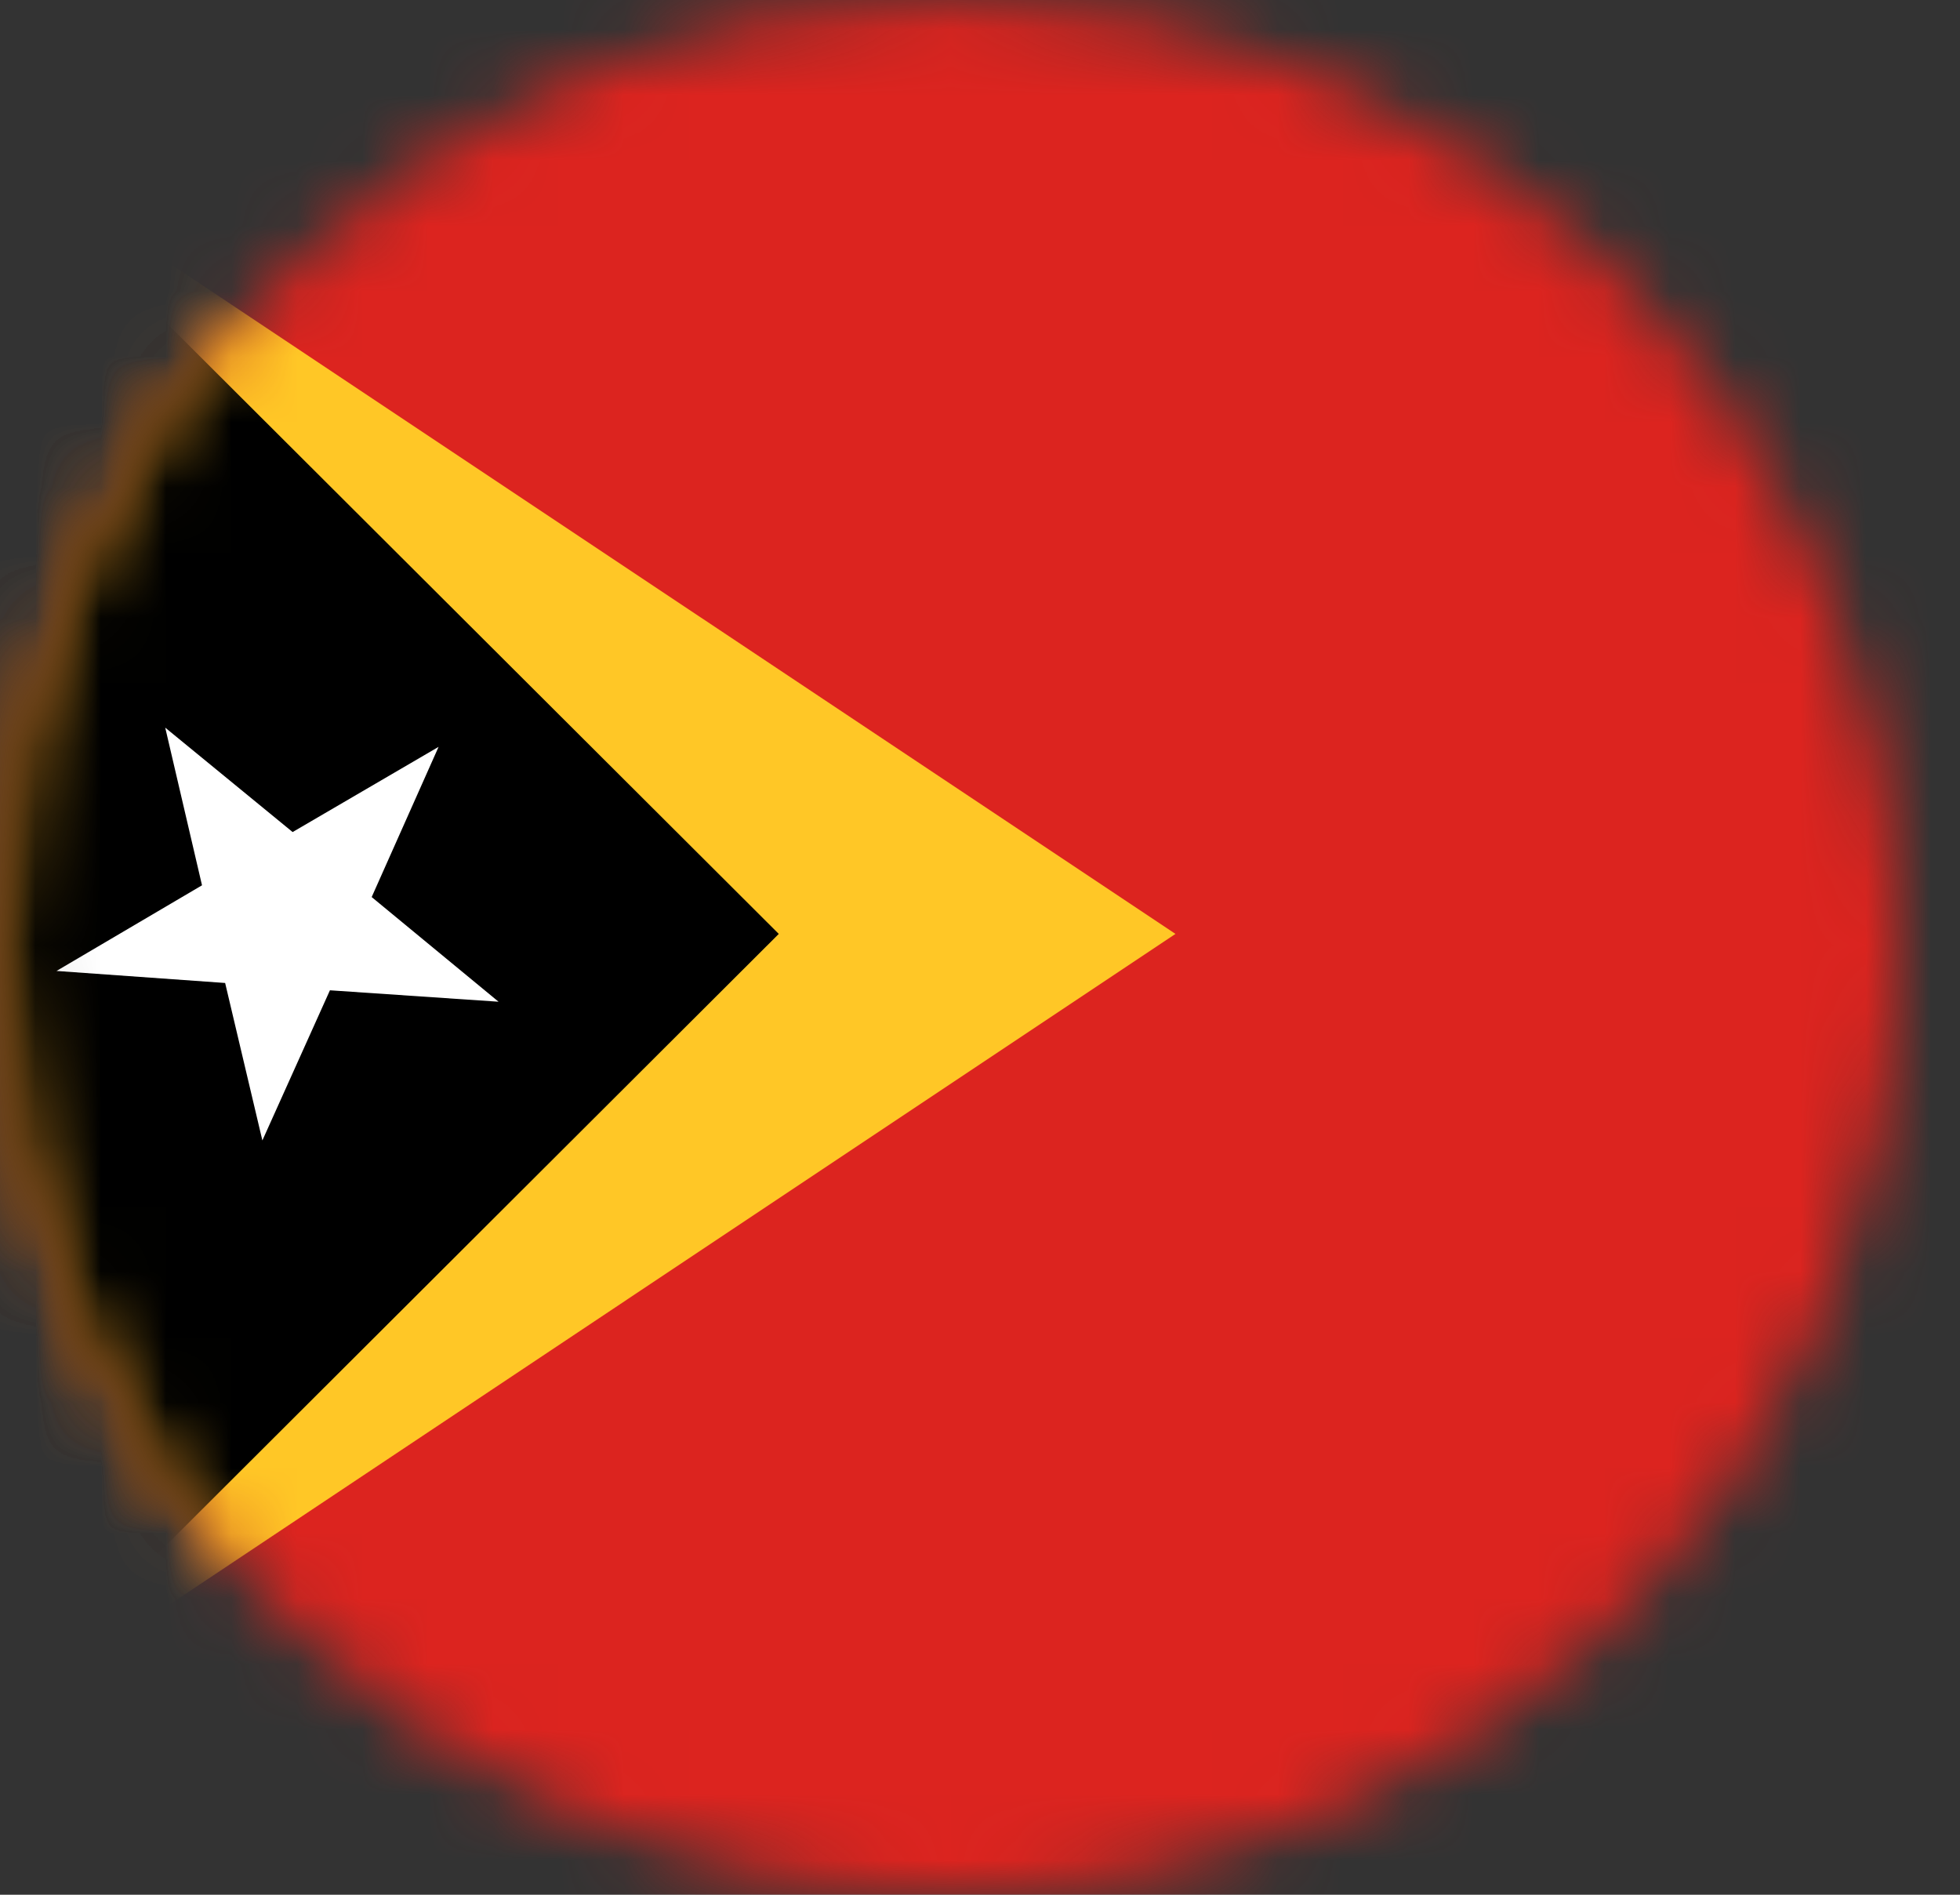
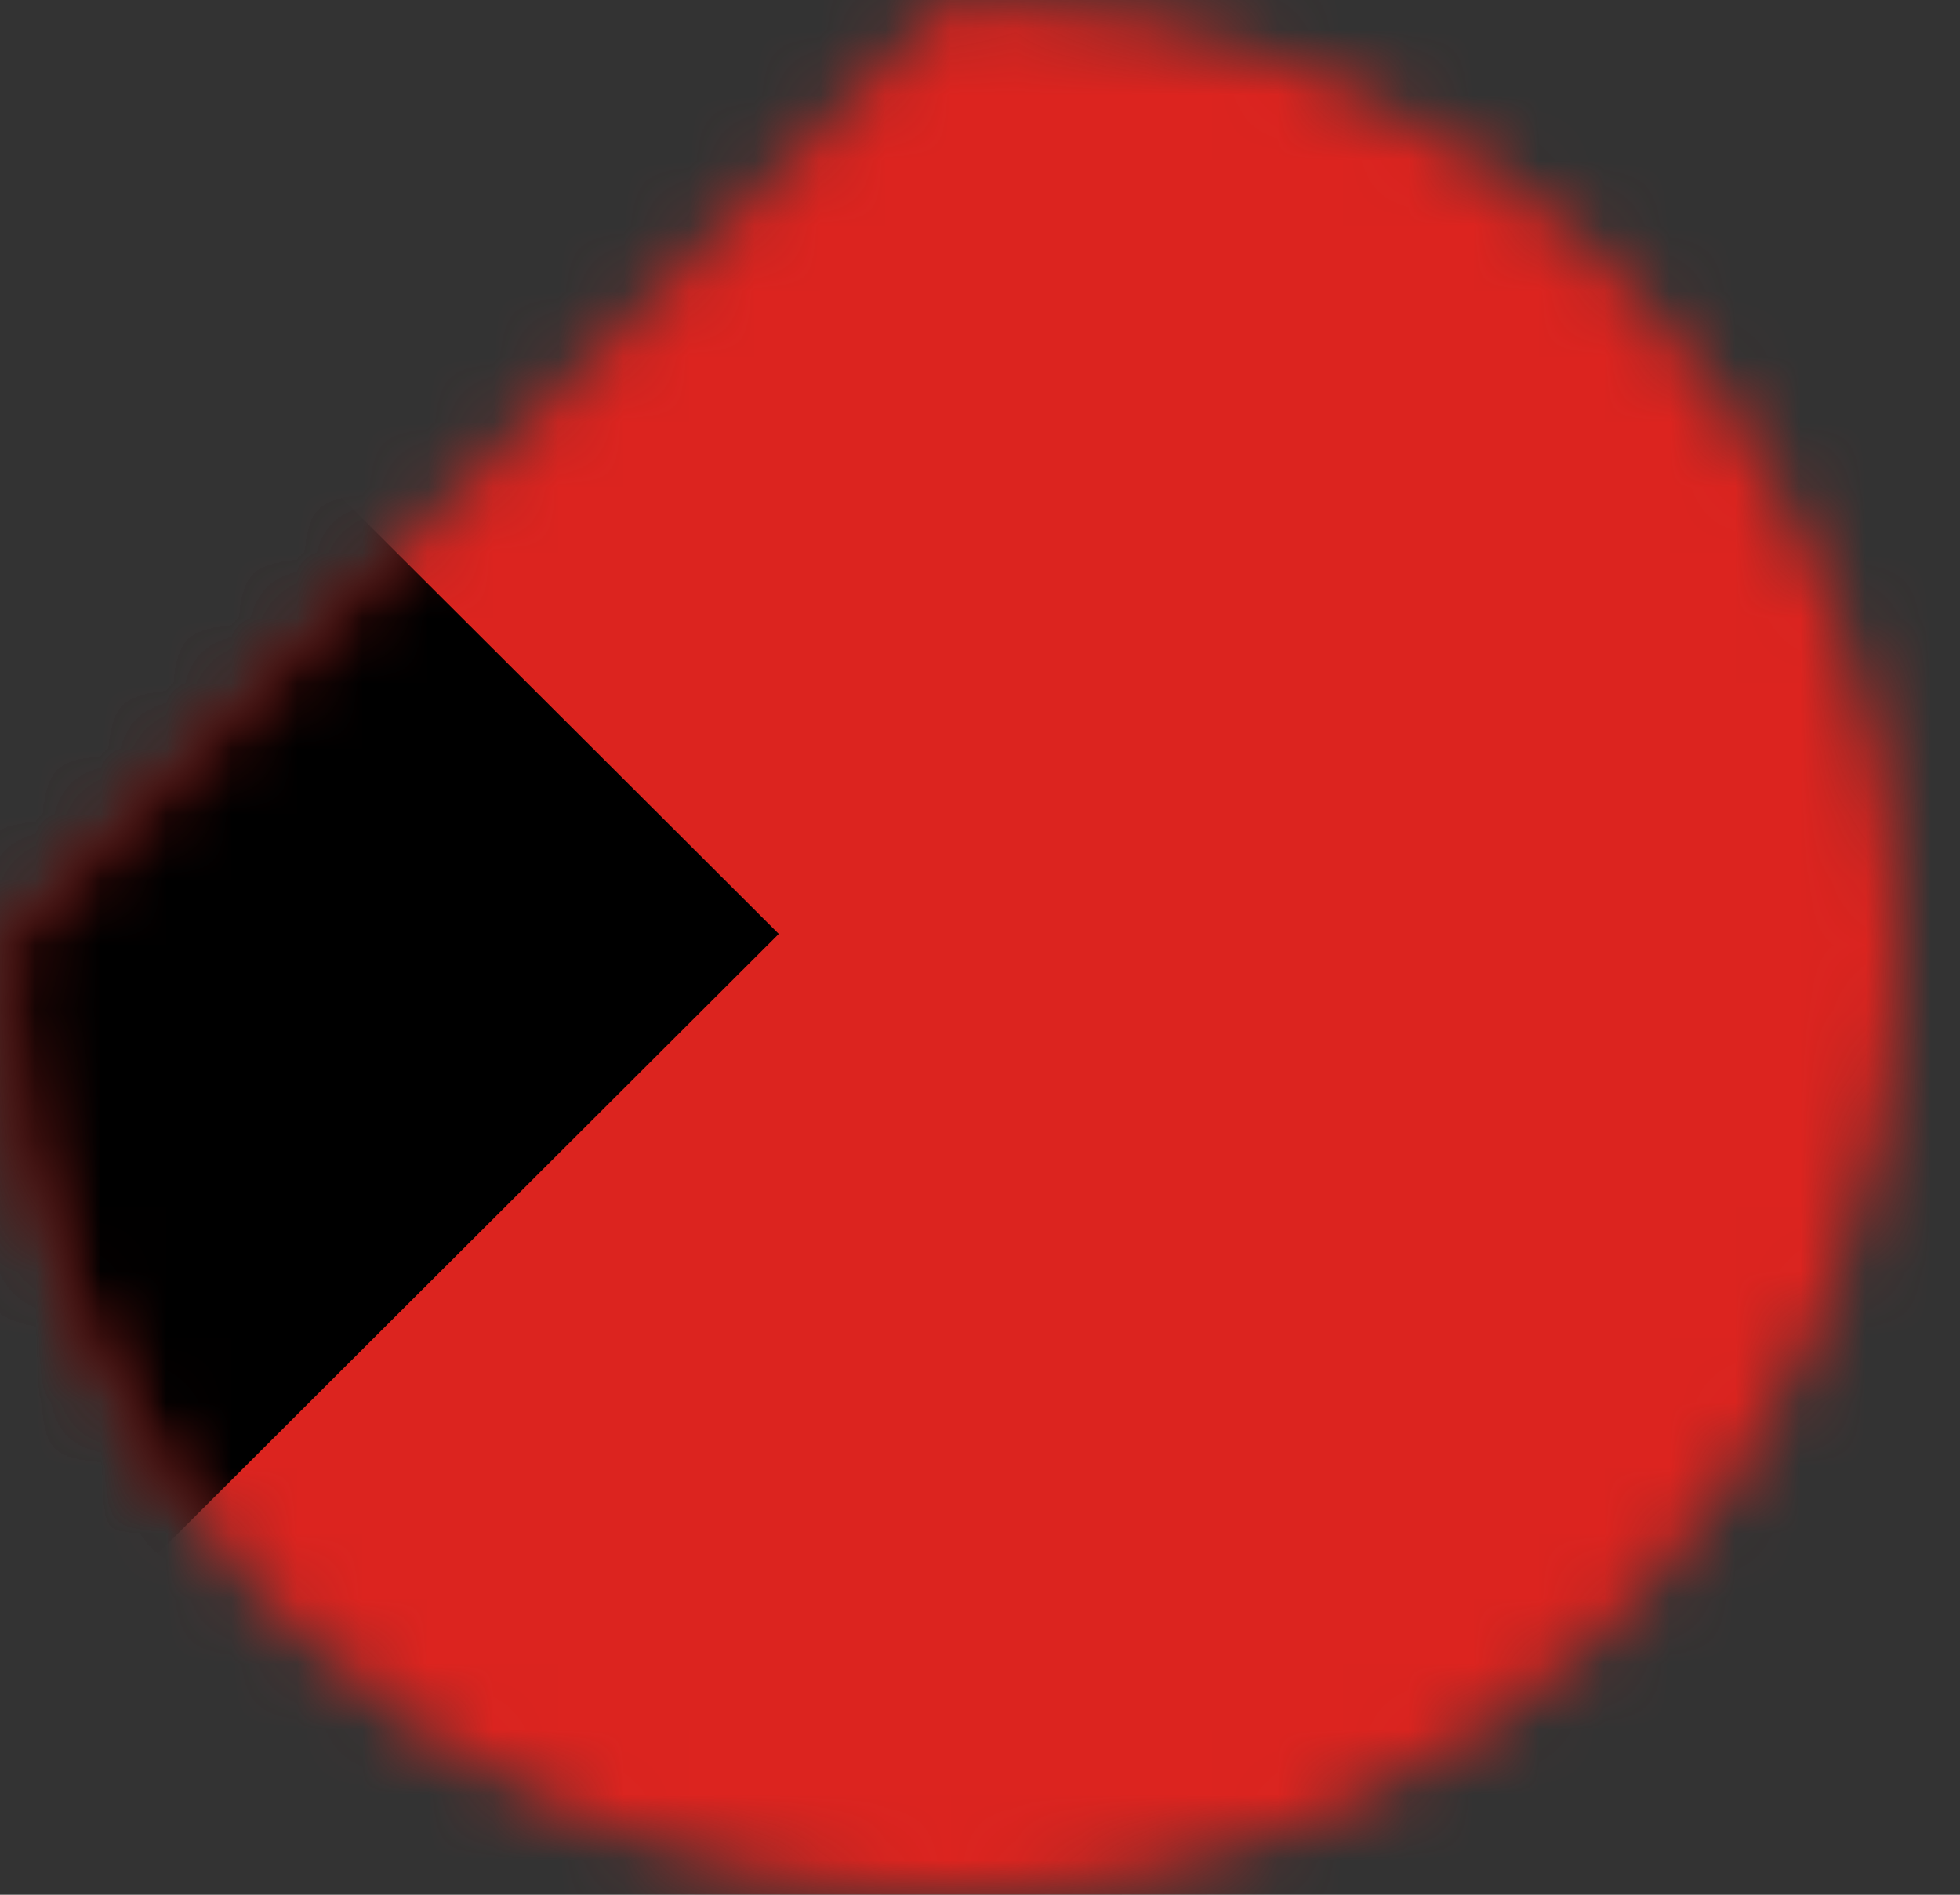
<svg xmlns="http://www.w3.org/2000/svg" xmlns:xlink="http://www.w3.org/1999/xlink" width="30px" height="29px" viewBox="0 0 30 29" version="1.1">
  <rect x="0" y="0" width="30" height="29" fill="#333333" stroke="none" />
  <desc>Created with Sketch.</desc>
  <defs>
-     <path d="M0.012,14.524 C0.012,22.528 6.5,29.016 14.504,29.016 C22.507,29.016 28.995,22.528 28.995,14.524 C28.995,6.521 22.507,0.033 14.504,0.033 C6.5,0.033 0.012,6.521 0.012,14.524 Z" id="path-1" />
+     <path d="M0.012,14.524 C0.012,22.528 6.5,29.016 14.504,29.016 C22.507,29.016 28.995,22.528 28.995,14.524 C28.995,6.521 22.507,0.033 14.504,0.033 Z" id="path-1" />
  </defs>
  <g id="Homepage" stroke="none" stroke-width="1" fill="none" fill-rule="evenodd">
    <g id="Desktop-Homepage" transform="translate(-542, -959)">
      <g id="Group-2-Copy" transform="translate(527.023, 950)">
        <g id="Page-1" transform="translate(15.025, 8.959)">
          <mask id="mask-2" fill="white">
            <use xlink:href="#path-1" />
          </mask>
          <g id="Clip-2" />
          <polygon id="Fill-1" fill="#DC241F" mask="url(#mask-2)" points="-0.351 29.427 29.784 29.427 29.784 -0.615 -0.351 -0.615" />
-           <polygon id="Fill-3" fill="#FFC726" mask="url(#mask-2)" points="-0.351 26.532 -0.351 2.14 17.944 14.335" />
          <polygon id="Fill-4" fill="#000000" mask="url(#mask-2)" points="-0.351 26.532 -0.351 2.14 11.872 14.335" />
-           <polygon id="Fill-5" fill="#FFFFFF" mask="url(#mask-2)" points="3.968 17.496 3.398 15.086 0.817 14.902 3.044 13.591 2.481 11.178 4.431 12.776 6.665 11.472 5.641 13.771 7.583 15.373 5.002 15.198" />
        </g>
      </g>
    </g>
  </g>
</svg>